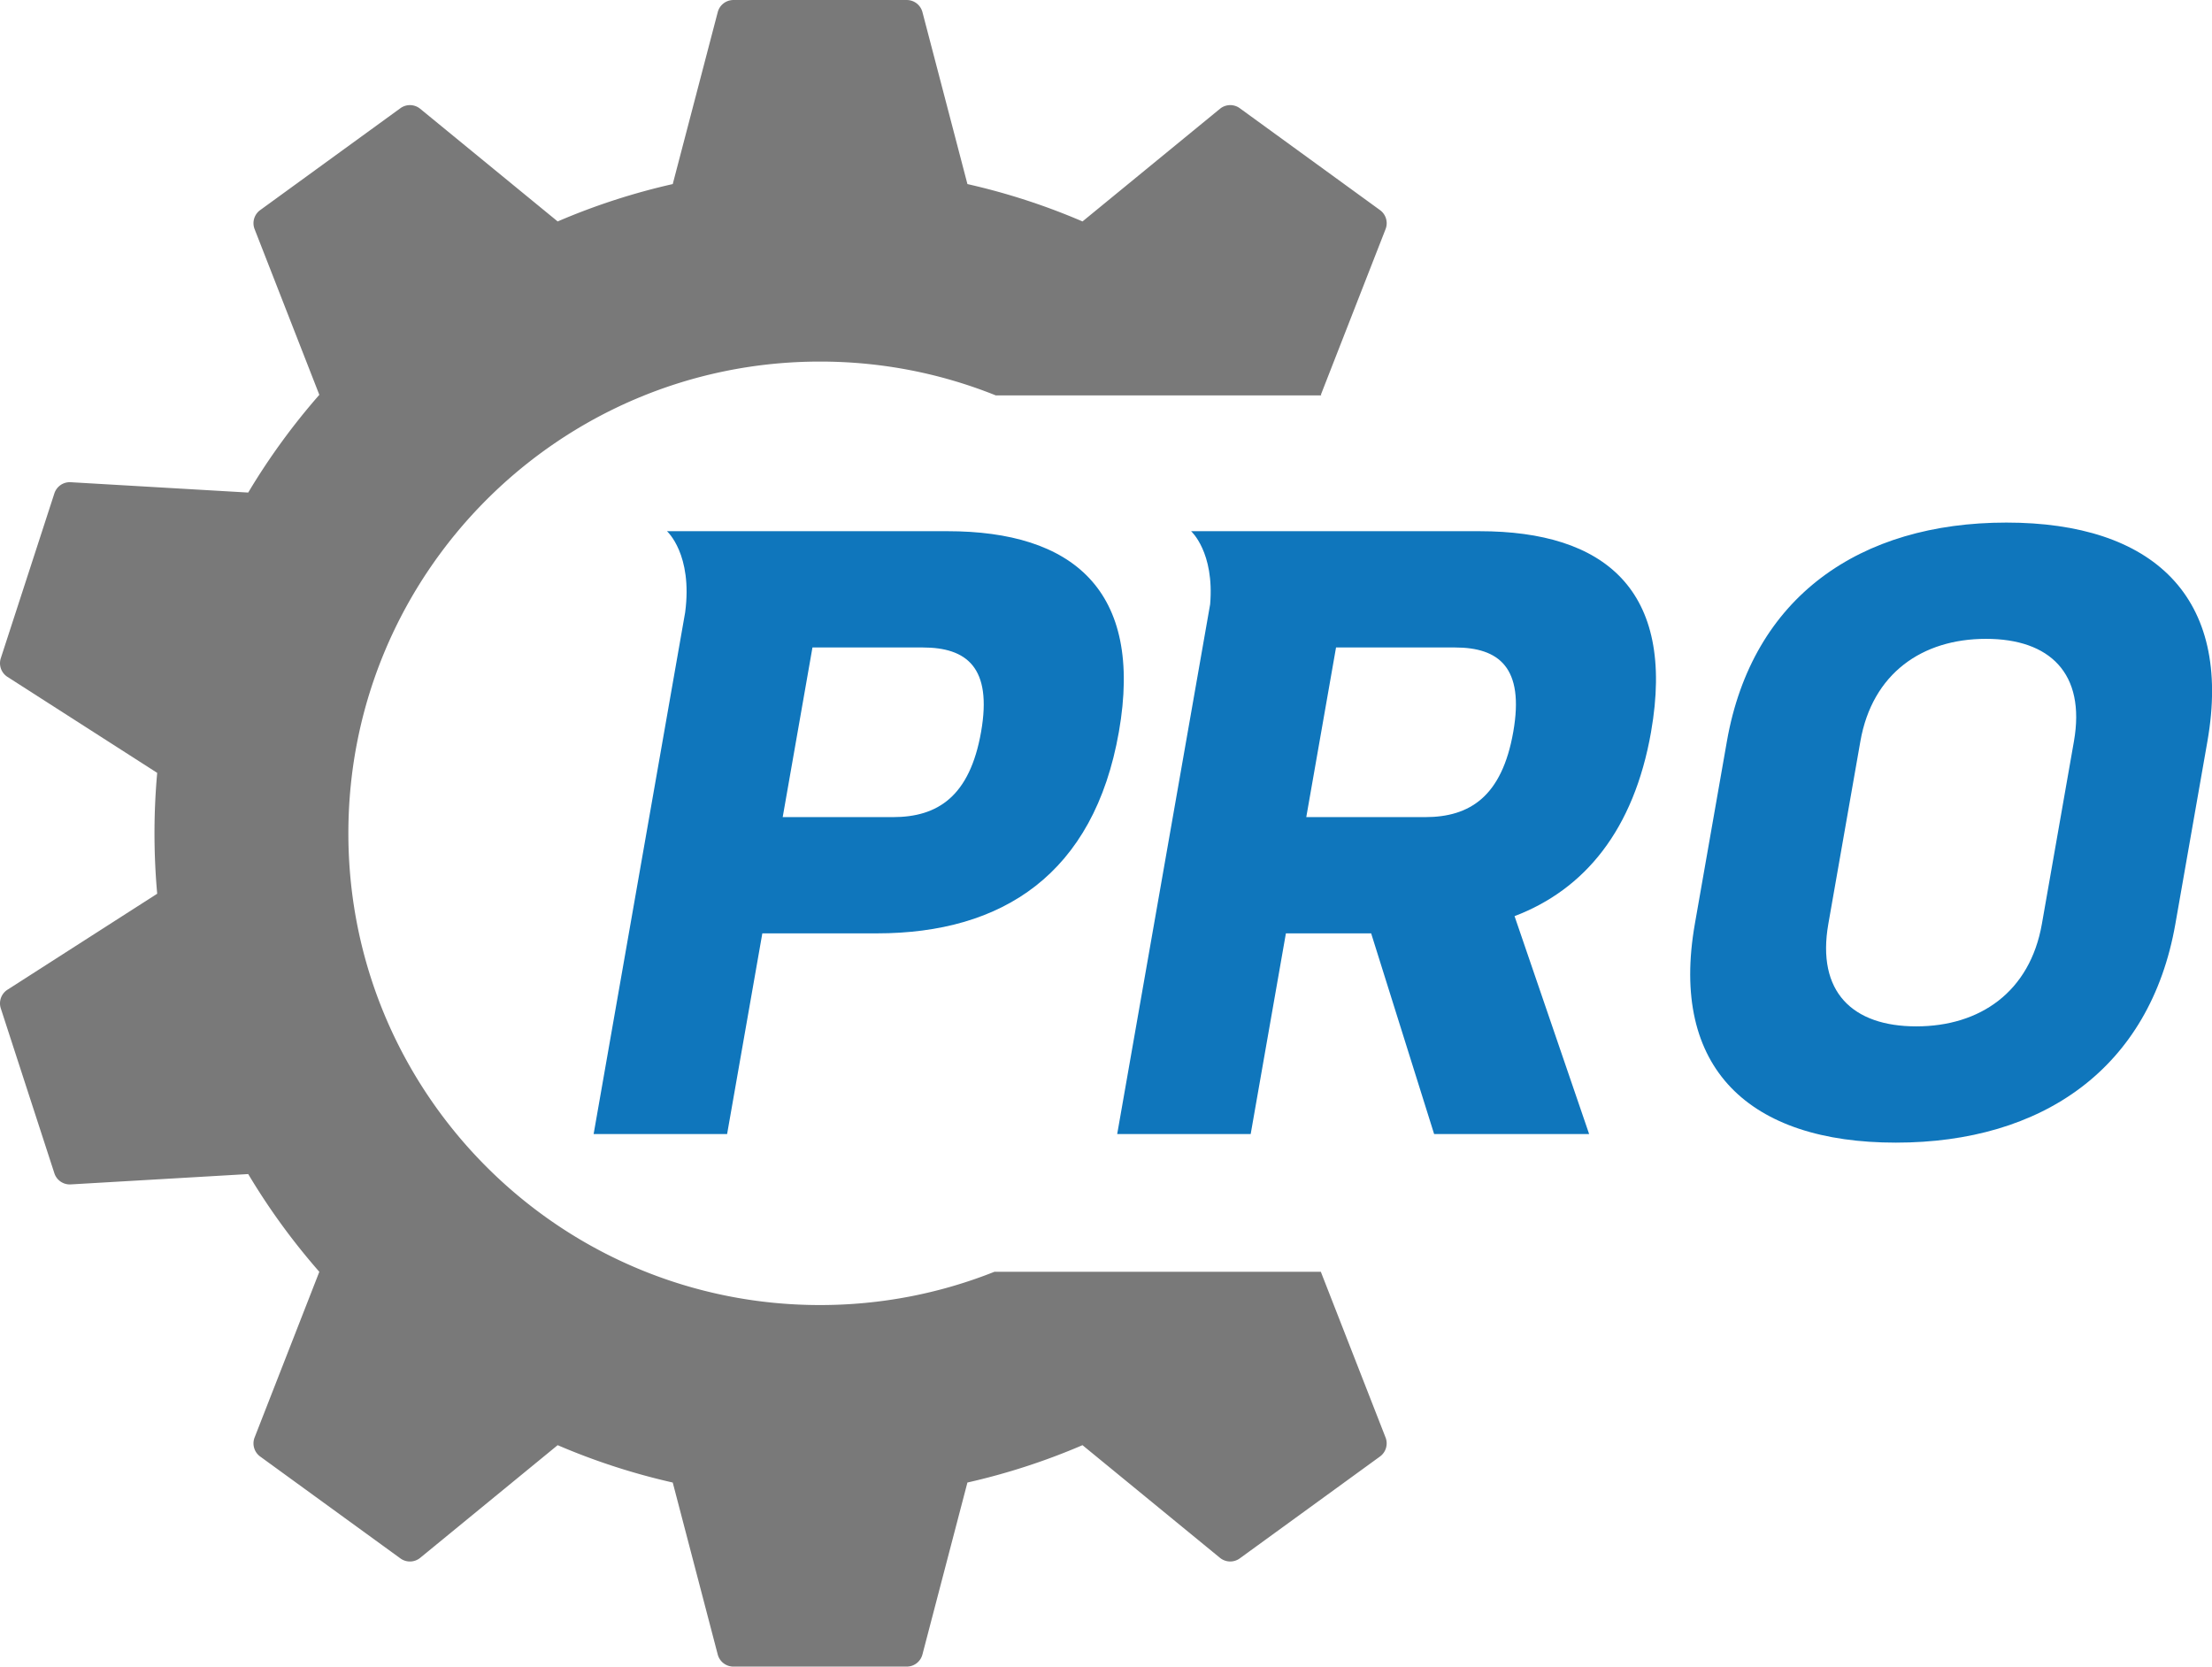
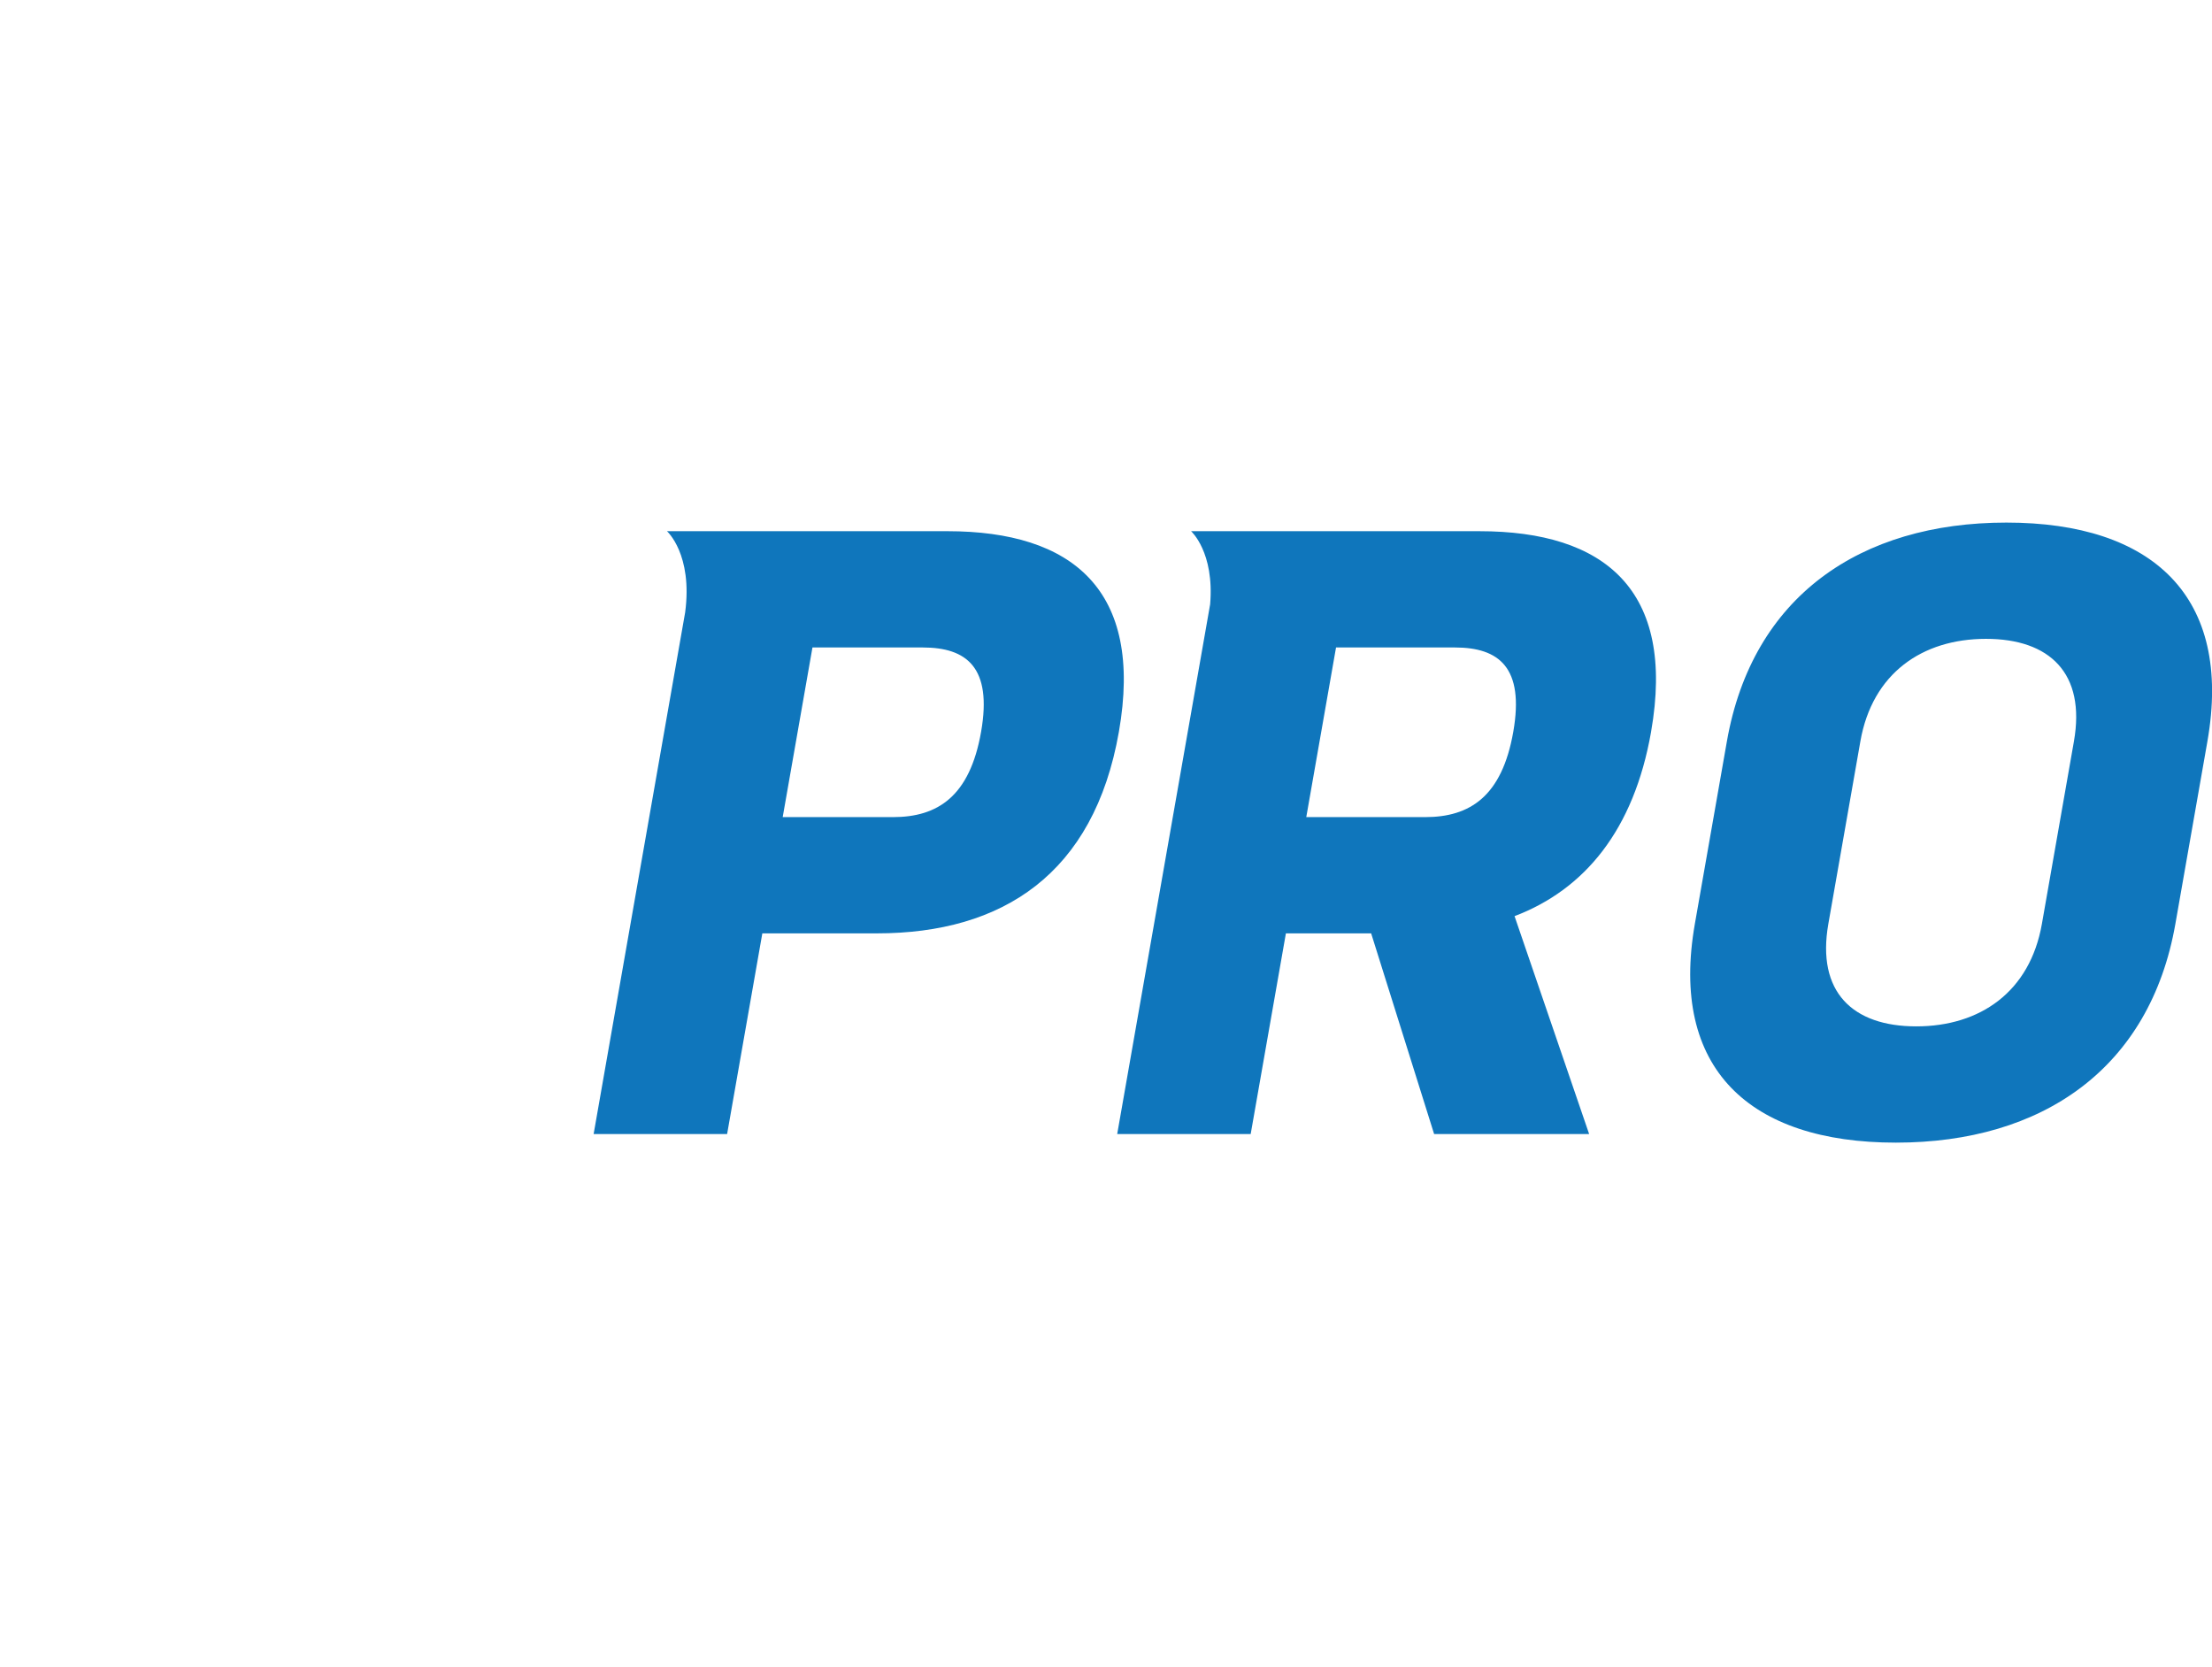
<svg xmlns="http://www.w3.org/2000/svg" data-name="Layer 1" viewBox="0 0 1631.46 1229.18">
  <path d="M1604.45 681.4c-18.72 106.7-98.17 161.33-206.15 161.33s-166.98-54.62-148.26-161.33l23.63-134.65c18.72-106.7 98.17-161.33 206.15-161.33s166.98 54.62 148.26 161.33l-23.63 134.65Zm-74.82-134.65c8.8-50.18-17.86-75.58-64.86-75.58s-83.85 25.41-92.65 75.58l-23.63 134.65c-8.8 50.18 17.86 75.58 64.86 75.58s83.85-25.41 92.65-75.58l23.63-134.65Zm-311.89-6.98c18.39-104.8-34.37-147.99-126.47-147.99H878.5s17.28 15.4 14.04 53.9l-68.55 390.7h98.45l25.97-147.99h62.88l46.44 147.99h114.33l-55.01-160.69c51.73-19.69 88-63.51 100.7-135.92Zm-101.63 0c-8.36 47.64-31.99 62.88-65.02 62.88h-87.65l21.95-125.12h87.65c32.39 0 51.42 14.61 43.07 62.24ZM698.76 391.78H491.93s19.08 16.96 13.41 59.84l-67.51 384.76h98.45l25.97-147.99h84.47c92.73 0 160.12-43.82 178.51-148.62 18.39-104.8-34.37-147.99-126.47-147.99Zm24.84 147.99c-8.36 47.64-31.99 62.88-65.02 62.88h-81.3l21.95-125.12h81.3c32.39 0 51.42 14.61 43.07 62.24Z" style="fill:#0f76bc" />
-   <path d="M974.18 938h-240.8c-39.75 15.81-83.11 24.51-128.53 24.52-48.07 0-93.8-9.74-135.42-27.34-62.42-26.4-115.57-70.53-153.08-126.07-37.52-55.54-59.41-122.43-59.41-194.52 0-96.11 38.93-183.02 101.9-246.02 62.99-62.98 149.91-101.9 246.02-101.9 45.81 0 89.52 8.86 129.55 24.94h240.14l-.36-.42 47.74-122.21c1.98-5.06.29-10.83-4.11-14.03l-41.05-29.83-21.33-15.49-41.05-29.82c-4.4-3.2-10.4-3.02-14.61.43L798.4 163.32a487.123 487.123 0 0 0-84.87-27.56L680.35 8.94A11.962 11.962 0 0 0 668.78.01H540.94c-5.44 0-10.19 3.67-11.57 8.93l-33.19 126.82a487.123 487.123 0 0 0-84.87 27.56L309.93 80.24a11.966 11.966 0 0 0-14.61-.43l-41.05 29.82-21.33 15.5-41.05 29.83c-4.4 3.2-6.09 8.96-4.11 14.03l47.74 122.21a492.79 492.79 0 0 0-52.45 72.08l-130.9-7.63a11.955 11.955 0 0 0-12.07 8.24l-15.68 48.26-8.15 25.07L.59 485.46c-1.68 5.17.34 10.83 4.92 13.76l110.43 70.79a497.643 497.643 0 0 0 0 89.14L5.51 729.95c-4.58 2.93-6.6 8.59-4.92 13.76l15.68 48.26 8.15 25.07L40.1 865.3c1.68 5.17 6.64 8.56 12.07 8.24l130.9-7.63a491.72 491.72 0 0 0 52.45 72.08l-47.74 122.21a11.967 11.967 0 0 0 4.11 14.03l41.05 29.83 21.33 15.5 41.05 29.82c4.4 3.2 10.4 3.02 14.61-.43l101.38-83.09a487.123 487.123 0 0 0 84.87 27.56l33.18 126.82c1.38 5.26 6.13 8.93 11.57 8.93h127.84c5.44 0 10.19-3.67 11.57-8.93l33.18-126.82a487.123 487.123 0 0 0 84.87-27.56l101.38 83.08a11.966 11.966 0 0 0 14.61.43l41.05-29.82 21.33-15.5 41.05-29.83c4.4-3.2 6.09-8.96 4.11-14.03l-47.74-122.21Z" style="fill:#797979" />
</svg>